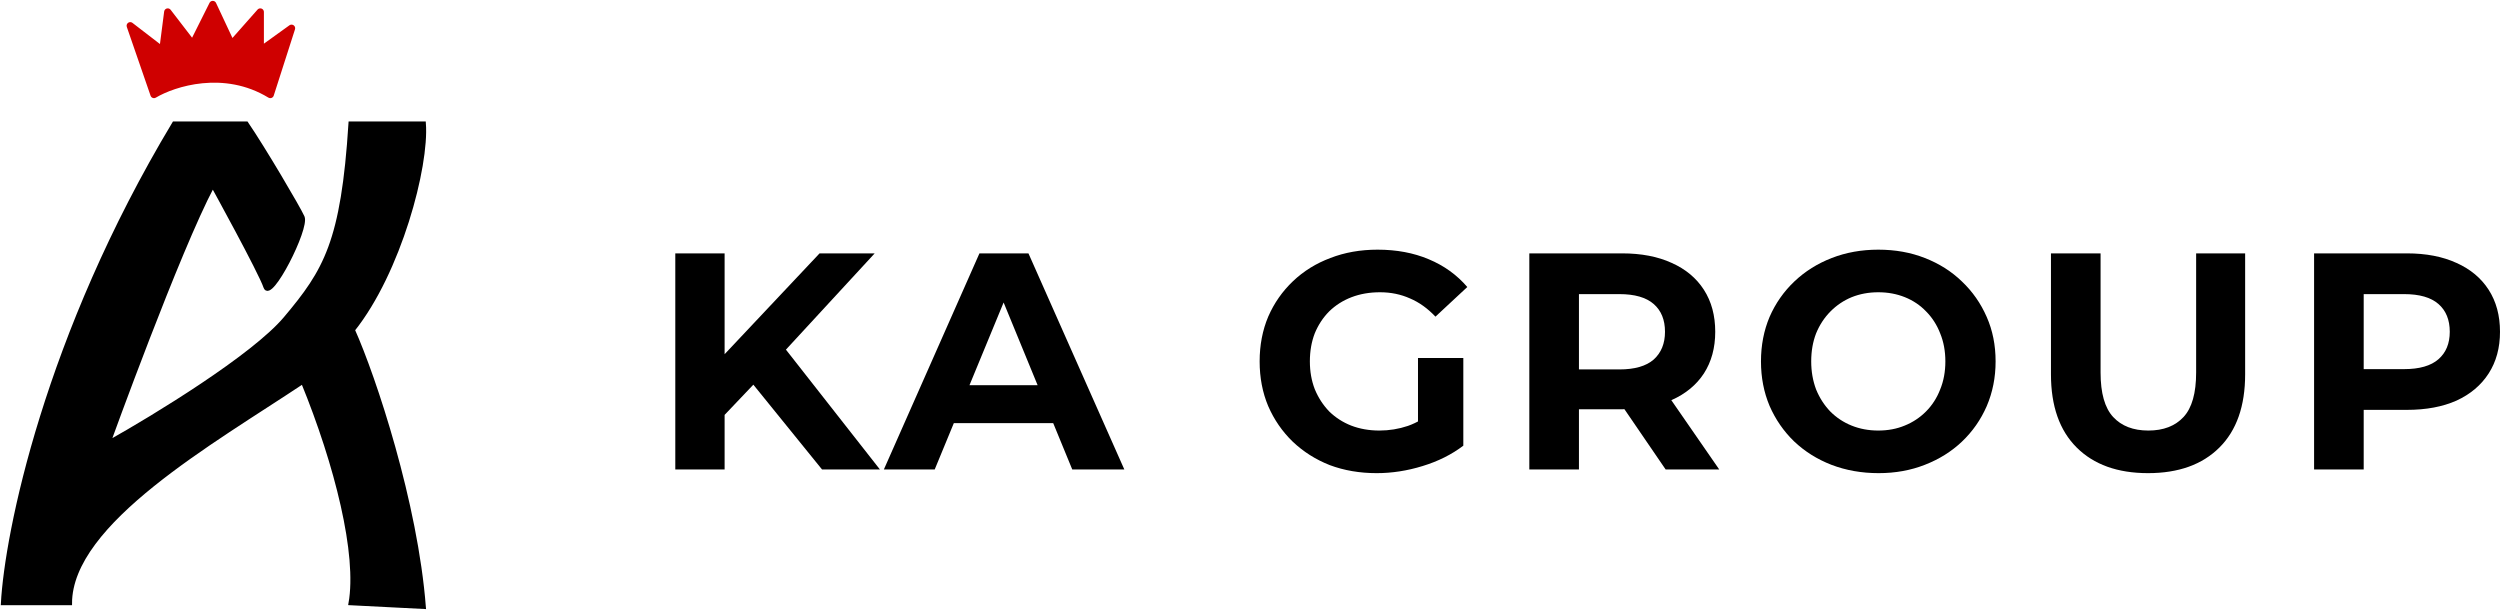
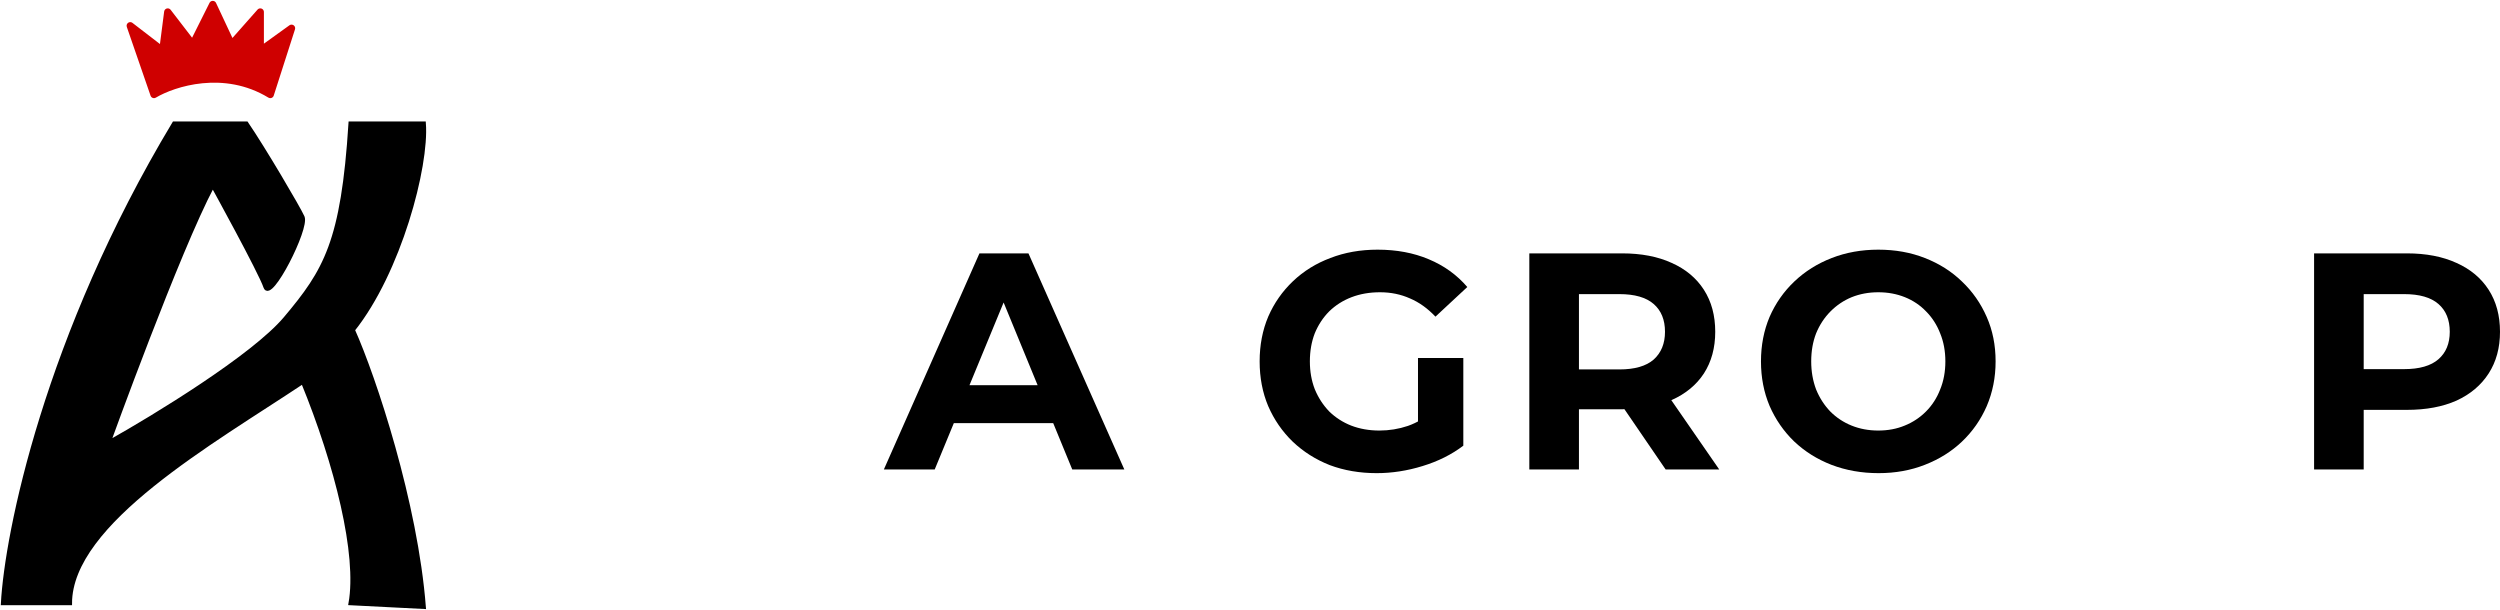
<svg xmlns="http://www.w3.org/2000/svg" width="2783" height="679" viewBox="0 0 2783 679" fill="none">
  <path d="M3 671.727H78.163C78.163 581.531 236.842 492.17 337.06 425.358C374.641 517.225 399.696 617.443 389.953 671.727L472.076 675.903C463.167 560.096 416.732 420.191 393.07 367.298C444.492 302.853 475.787 185.485 472.076 137.232H389.953C381.601 269.464 362.114 301.478 317.573 354.371C281.94 396.685 171.886 463.868 121.313 492.17C121.313 492.17 198.332 279.207 236.842 206.828C236.842 206.828 289.735 302.87 295.302 319.573C300.87 336.276 342.627 254.153 337.06 241.626C332.606 231.604 293.446 165.07 274.424 137.232H193.692C51.16 374.414 7.176 593.78 3 671.727Z" fill="black" stroke="black" stroke-width="4.036" />
  <path d="M300.87 105.218C249.648 74.039 193.229 92.227 171.422 105.218L144.976 28.663L181.165 56.501L186.733 13.351L214.571 49.541L236.842 5L257.721 49.541L289.735 13.351V56.501L324.533 31.446L300.87 105.218Z" fill="#CF0000" stroke="#CF0000" stroke-width="8.071" stroke-linejoin="round" />
-   <path d="M801.179 467.602L798.111 403.347L912.331 282.052H973.704L870.735 393.725L840.048 426.712L801.179 467.602ZM751.74 522.58V282.052H806.634V522.58H751.74ZM915.059 522.58L830.161 417.778L866.302 378.263L979.5 522.58H915.059Z" fill="black" />
  <path d="M983.935 522.58L1090.31 282.052H1144.87L1251.59 522.58H1193.62L1106.34 310.228H1128.16L1040.53 522.58H983.935ZM1037.12 471.038L1051.79 428.774H1174.53L1189.53 471.038H1037.12Z" fill="black" />
  <path d="M1532.48 526.703C1513.61 526.703 1496.22 523.725 1480.31 517.769C1464.63 511.584 1450.88 502.879 1439.06 491.655C1427.46 480.43 1418.37 467.258 1411.78 452.139C1405.41 437.021 1402.23 420.413 1402.23 402.316C1402.23 384.219 1405.41 367.611 1411.78 352.492C1418.37 337.373 1427.58 324.201 1439.4 312.977C1451.22 301.752 1465.08 293.162 1480.99 287.206C1496.9 281.021 1514.41 277.928 1533.5 277.928C1554.64 277.928 1573.62 281.479 1590.44 288.58C1607.49 295.681 1621.81 305.99 1633.4 319.505L1597.94 352.492C1589.3 343.329 1579.87 336.571 1569.64 332.219C1559.41 327.637 1548.28 325.347 1536.23 325.347C1524.64 325.347 1514.07 327.179 1504.52 330.844C1494.97 334.51 1486.68 339.778 1479.63 346.651C1472.81 353.523 1467.47 361.655 1463.6 371.047C1459.97 380.439 1458.15 390.862 1458.15 402.316C1458.15 413.54 1459.97 423.849 1463.6 433.241C1467.47 442.633 1472.81 450.88 1479.63 457.981C1486.68 464.853 1494.86 470.122 1504.18 473.787C1513.73 477.452 1524.18 479.285 1535.55 479.285C1546.46 479.285 1557.03 477.567 1567.26 474.131C1577.71 470.465 1587.83 464.395 1597.6 455.919L1628.97 496.122C1616.01 505.972 1600.9 513.531 1583.62 518.8C1566.57 524.069 1549.53 526.703 1532.48 526.703ZM1578.51 488.906V398.536H1628.97V496.122L1578.51 488.906Z" fill="black" />
  <path d="M1702.44 522.58V282.052H1805.75C1827.12 282.052 1845.53 285.602 1860.99 292.704C1876.44 299.576 1888.38 309.541 1896.79 322.598C1905.2 335.655 1909.4 351.232 1909.4 369.329C1909.4 387.197 1905.2 402.659 1896.79 415.717C1888.38 428.545 1876.44 438.395 1860.99 445.267C1845.53 452.139 1827.12 455.576 1805.75 455.576H1733.13L1757.68 431.179V522.58H1702.44ZM1854.17 522.58L1794.5 435.302H1853.48L1913.83 522.58H1854.17ZM1757.68 437.364L1733.13 411.25H1802.68C1819.73 411.25 1832.46 407.584 1840.87 400.254C1849.28 392.695 1853.48 382.386 1853.48 369.329C1853.48 356.043 1849.28 345.734 1840.87 338.404C1832.46 331.074 1819.73 327.408 1802.68 327.408H1733.13L1757.68 300.95V437.364Z" fill="black" />
  <path d="M2091.25 526.703C2072.39 526.703 2054.88 523.611 2038.74 517.426C2022.83 511.241 2008.97 502.536 1997.15 491.311C1985.56 480.087 1976.46 466.915 1969.87 451.796C1963.51 436.677 1960.32 420.184 1960.32 402.316C1960.32 384.448 1963.51 367.955 1969.87 352.836C1976.46 337.717 1985.67 324.545 1997.49 313.32C2009.31 302.096 2023.17 293.391 2039.09 287.206C2055 281.021 2072.27 277.928 2090.91 277.928C2109.78 277.928 2127.05 281.021 2142.74 287.206C2158.65 293.391 2172.4 302.096 2183.99 313.32C2195.81 324.545 2205.02 337.717 2211.61 352.836C2218.2 367.725 2221.5 384.219 2221.5 402.316C2221.5 420.184 2218.2 436.791 2211.61 452.139C2205.02 467.258 2195.81 480.43 2183.99 491.655C2172.4 502.65 2158.65 511.241 2142.74 517.426C2127.05 523.611 2109.89 526.703 2091.25 526.703ZM2090.91 479.285C2101.59 479.285 2111.37 477.452 2120.23 473.787C2129.33 470.122 2137.28 464.853 2144.1 457.981C2150.92 451.109 2156.15 442.976 2159.78 433.584C2163.65 424.192 2165.58 413.769 2165.58 402.316C2165.58 390.862 2163.65 380.439 2159.78 371.047C2156.15 361.655 2150.92 353.523 2144.1 346.651C2137.51 339.778 2129.67 334.51 2120.57 330.844C2111.48 327.179 2101.59 325.347 2090.91 325.347C2080.23 325.347 2070.34 327.179 2061.25 330.844C2052.38 334.51 2044.54 339.778 2037.72 346.651C2030.9 353.523 2025.56 361.655 2021.7 371.047C2018.06 380.439 2016.24 390.862 2016.24 402.316C2016.24 413.54 2018.06 423.963 2021.7 433.584C2025.56 442.976 2030.79 451.109 2037.38 457.981C2044.2 464.853 2052.16 470.122 2061.25 473.787C2070.34 477.452 2080.23 479.285 2090.91 479.285Z" fill="black" />
-   <path d="M2391.21 526.703C2357.34 526.703 2330.86 517.197 2311.77 498.183C2292.67 479.17 2283.13 452.025 2283.13 416.747V282.052H2338.36V414.686C2338.36 437.593 2343.02 454.087 2352.34 464.166C2361.66 474.245 2374.73 479.285 2391.55 479.285C2408.37 479.285 2421.44 474.245 2430.76 464.166C2440.08 454.087 2444.74 437.593 2444.74 414.686V282.052H2499.29V416.747C2499.29 452.025 2489.75 479.17 2470.65 498.183C2451.56 517.197 2425.08 526.703 2391.21 526.703Z" fill="black" />
  <path d="M2576.04 522.58V282.052H2679.35C2700.72 282.052 2719.13 285.602 2734.58 292.704C2750.04 299.576 2761.97 309.541 2770.38 322.598C2778.79 335.655 2783 351.232 2783 369.329C2783 387.197 2778.79 402.659 2770.38 415.717C2761.97 428.774 2750.04 438.853 2734.58 445.954C2719.13 452.827 2700.72 456.263 2679.35 456.263H2606.72L2631.27 431.179V522.58H2576.04ZM2631.27 437.364L2606.72 410.906H2676.28C2693.33 410.906 2706.06 407.241 2714.47 399.91C2722.88 392.58 2727.08 382.386 2727.08 369.329C2727.08 356.043 2722.88 345.734 2714.47 338.404C2706.06 331.074 2693.33 327.408 2676.28 327.408H2606.72L2631.27 300.95V437.364Z" fill="black" />
</svg>